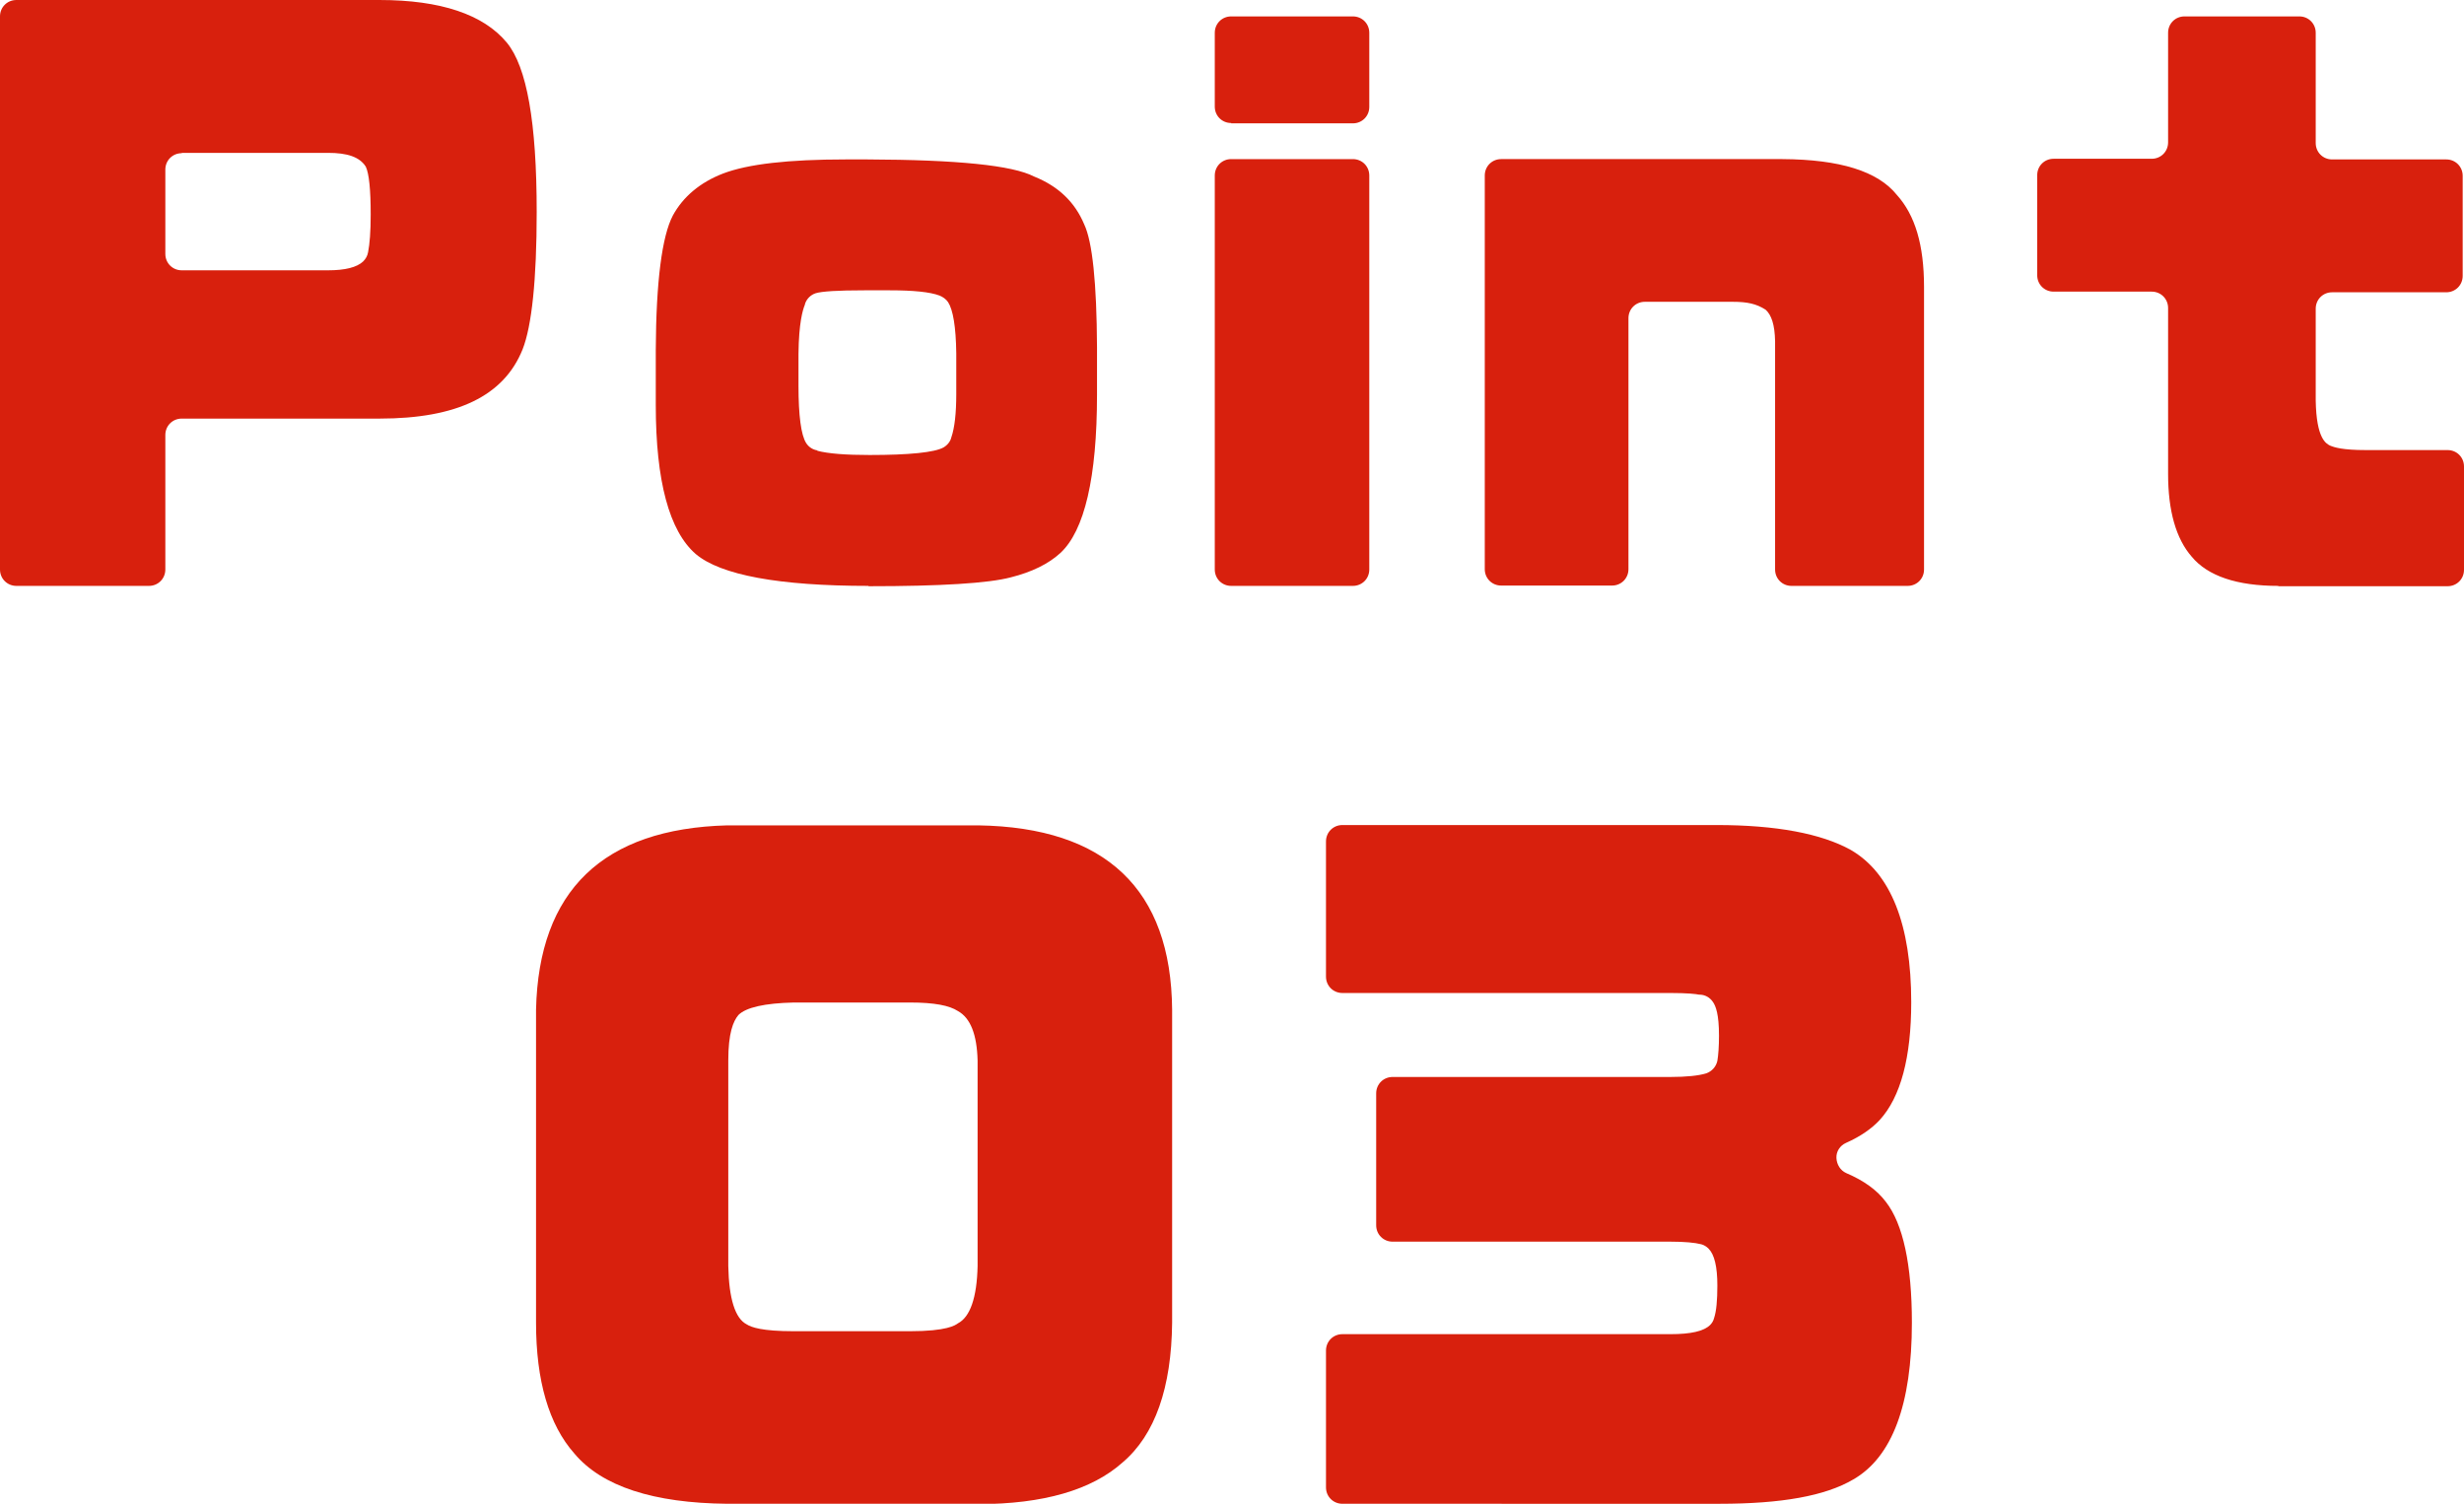
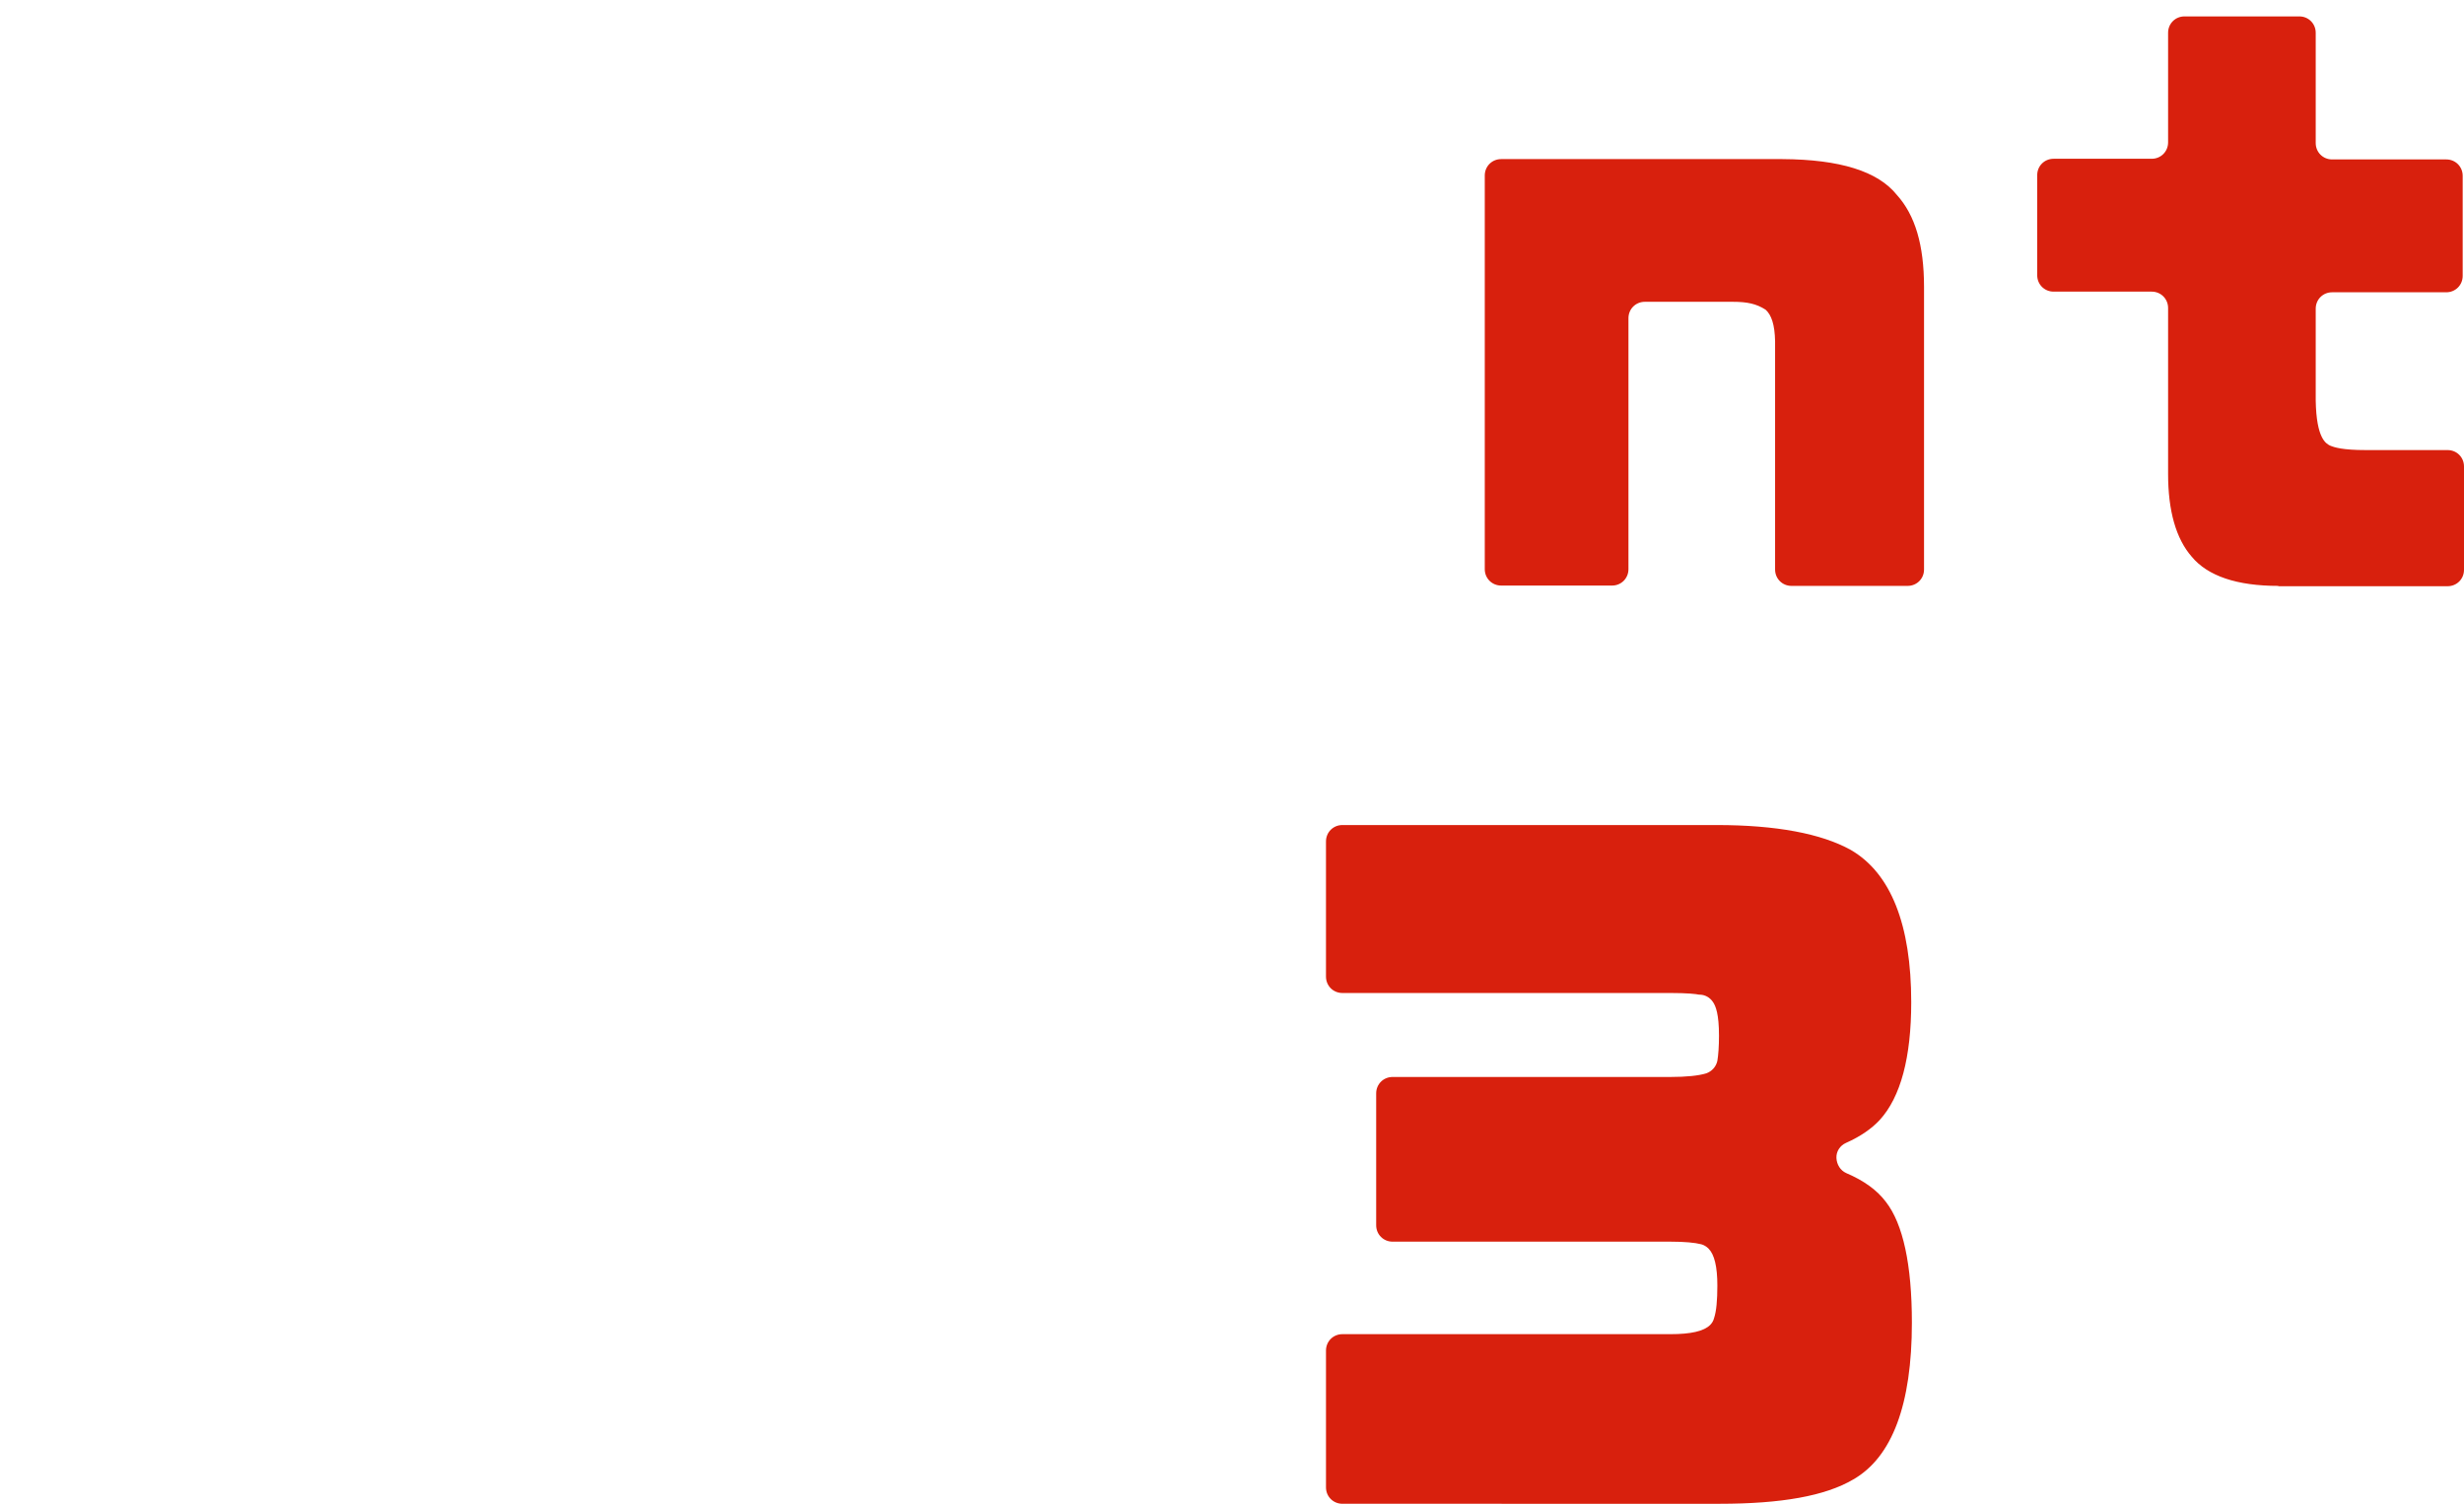
<svg xmlns="http://www.w3.org/2000/svg" viewBox="0 0 75.11 45.84">
  <g fill="#d8200d">
-     <path d="m.5 17.86c-.28 0-.5-.22-.5-.5v-16.86c0-.28.22-.5.5-.5h11.07c1.86 0 3.17.44 3.88 1.3.61.74.91 2.43.91 5.16 0 2.07-.15 3.48-.43 4.19-.57 1.42-2 2.11-4.36 2.11h-6.03c-.28 0-.5.22-.5.5v4.1c0 .28-.22.5-.5.5zm5.04-13.19c-.28 0-.5.22-.5.5v2.57c0 .28.22.5.5.5h4.46c.52 0 .88-.09 1.07-.27.08-.08.13-.17.15-.28.05-.25.08-.63.08-1.15 0-.76-.05-1.25-.15-1.46-.19-.3-.57-.42-1.15-.42h-4.46z" />
-     <path d="m26.48 17.86c-2.74 0-4.51-.33-5.27-.97-.81-.7-1.22-2.23-1.22-4.54v-1.69c.01-2.08.19-3.46.52-4.09.31-.57.83-1.01 1.53-1.28.76-.29 1.99-.43 3.74-.43h.66c2.75.01 4.42.18 5.08.52.75.3 1.25.79 1.53 1.46.25.53.38 1.78.39 3.74v1.45c0 2.52-.38 4.15-1.12 4.83-.36.33-.87.58-1.51.74-.68.18-2.13.27-4.34.27zm-1.57-4.12c.34.09.88.13 1.6.13 1.22 0 1.98-.08 2.25-.23.12-.07.21-.18.24-.31.1-.29.15-.73.15-1.32v-1.24c-.01-.81-.1-1.33-.25-1.56-.06-.09-.16-.16-.26-.2-.29-.11-.8-.16-1.51-.16h-.79c-.79 0-1.29.03-1.48.09-.15.05-.27.17-.32.32 0 .01 0 .02-.01.04-.06.15-.18.54-.19 1.49v.97c0 .91.08 1.5.23 1.74.08.13.21.21.35.23z" />
-     <path d="m37.53 17.86c-.28 0-.5-.22-.5-.5v-12.01c0-.28.22-.5.5-.5h3.71c.28 0 .5.22.5.5v12.01c0 .28-.22.5-.5.5zm0-14.11c-.28 0-.5-.22-.5-.5v-2.25c0-.28.22-.5.5-.5h3.71c.28 0 .5.22.5.5v2.26c0 .28-.22.5-.5.5h-3.71z" />
    <path d="m54.61 17.86c-.28 0-.5-.22-.5-.5v-6.96c-.01-.5-.11-.8-.29-.96-.28-.18-.56-.24-1-.24h-2.68c-.28 0-.5.22-.5.5v7.65c0 .28-.22.5-.5.5h-3.38c-.28 0-.5-.22-.5-.5v-12c0-.28.22-.5.5-.5h8.57c1.76.01 2.91.37 3.49 1.09.56.62.83 1.53.83 2.81v8.61c0 .28-.22.5-.5.5z" />
    <path d="m69.45 17.86c-1.26 0-2.15-.3-2.64-.89-.48-.55-.72-1.4-.72-2.52v-5.06c0-.28-.22-.5-.5-.5h-2.99c-.28 0-.5-.22-.5-.5v-3.05c0-.28.22-.5.5-.5h2.99c.28 0 .5-.22.5-.5v-3.34c0-.28.22-.5.5-.5h3.5c.28 0 .5.22.5.5v3.36c0 .28.22.5.5.5h3.48c.28 0 .5.22.5.5v3.05c0 .28-.22.5-.5.5h-3.48c-.28 0-.5.22-.5.5v2.8c.02 1.17.32 1.31.43 1.37.14.06.39.14 1.1.14h2.49c.28 0 .5.22.5.5v3.15c0 .28-.22.5-.5.5h-5.16z" />
-     <path d="m22.17 45.84c-2.25-.02-3.82-.53-4.66-1.53-.78-.88-1.17-2.22-1.17-3.99v-9.54c.08-3.63 2.04-5.52 5.83-5.62h7.65c3.89.06 5.88 1.95 5.91 5.62v9.54c-.02 1.98-.52 3.42-1.51 4.26-.94.84-2.42 1.27-4.4 1.27h-7.65zm2.03-15.28c-.89.02-1.46.15-1.69.38-.16.19-.31.55-.31 1.39v6.26c.02 1 .21 1.6.56 1.78.14.09.46.21 1.44.21h3.54c1.12 0 1.38-.18 1.46-.24.37-.19.58-.78.6-1.75v-6.26c-.02-.8-.22-1.3-.6-1.51-.26-.17-.72-.26-1.46-.26z" />
    <path d="m40.92 45.84c-.28 0-.5-.22-.5-.5v-4.17c0-.28.22-.5.5-.5h10c.62 0 1.02-.09 1.21-.28.06-.06.1-.13.12-.21.07-.21.1-.54.1-.99 0-.58-.09-.95-.27-1.13-.06-.06-.14-.11-.22-.13-.19-.05-.51-.08-.94-.08h-8.47c-.28 0-.5-.22-.5-.5v-4.02c0-.28.22-.5.5-.5h8.47c.49 0 .86-.04 1.09-.11.17-.06.3-.2.34-.38.03-.18.05-.44.05-.77 0-.66-.1-.9-.18-1.02-.1-.15-.25-.23-.42-.23h-.01c-.09-.02-.35-.05-.87-.05h-10c-.28 0-.5-.22-.5-.5v-4.12c0-.28.22-.5.5-.5h11.41c1.81 0 3.19.26 4.09.76 1.22.71 1.84 2.28 1.84 4.64 0 1.68-.32 2.89-.96 3.59-.24.26-.58.5-1.03.7-.18.08-.3.26-.29.46s.12.38.3.46c.54.23.94.52 1.21.88.52.67.79 1.91.79 3.68 0 2.49-.6 4.1-1.79 4.78-.85.5-2.18.74-4.07.74z" />
  </g>
</svg>